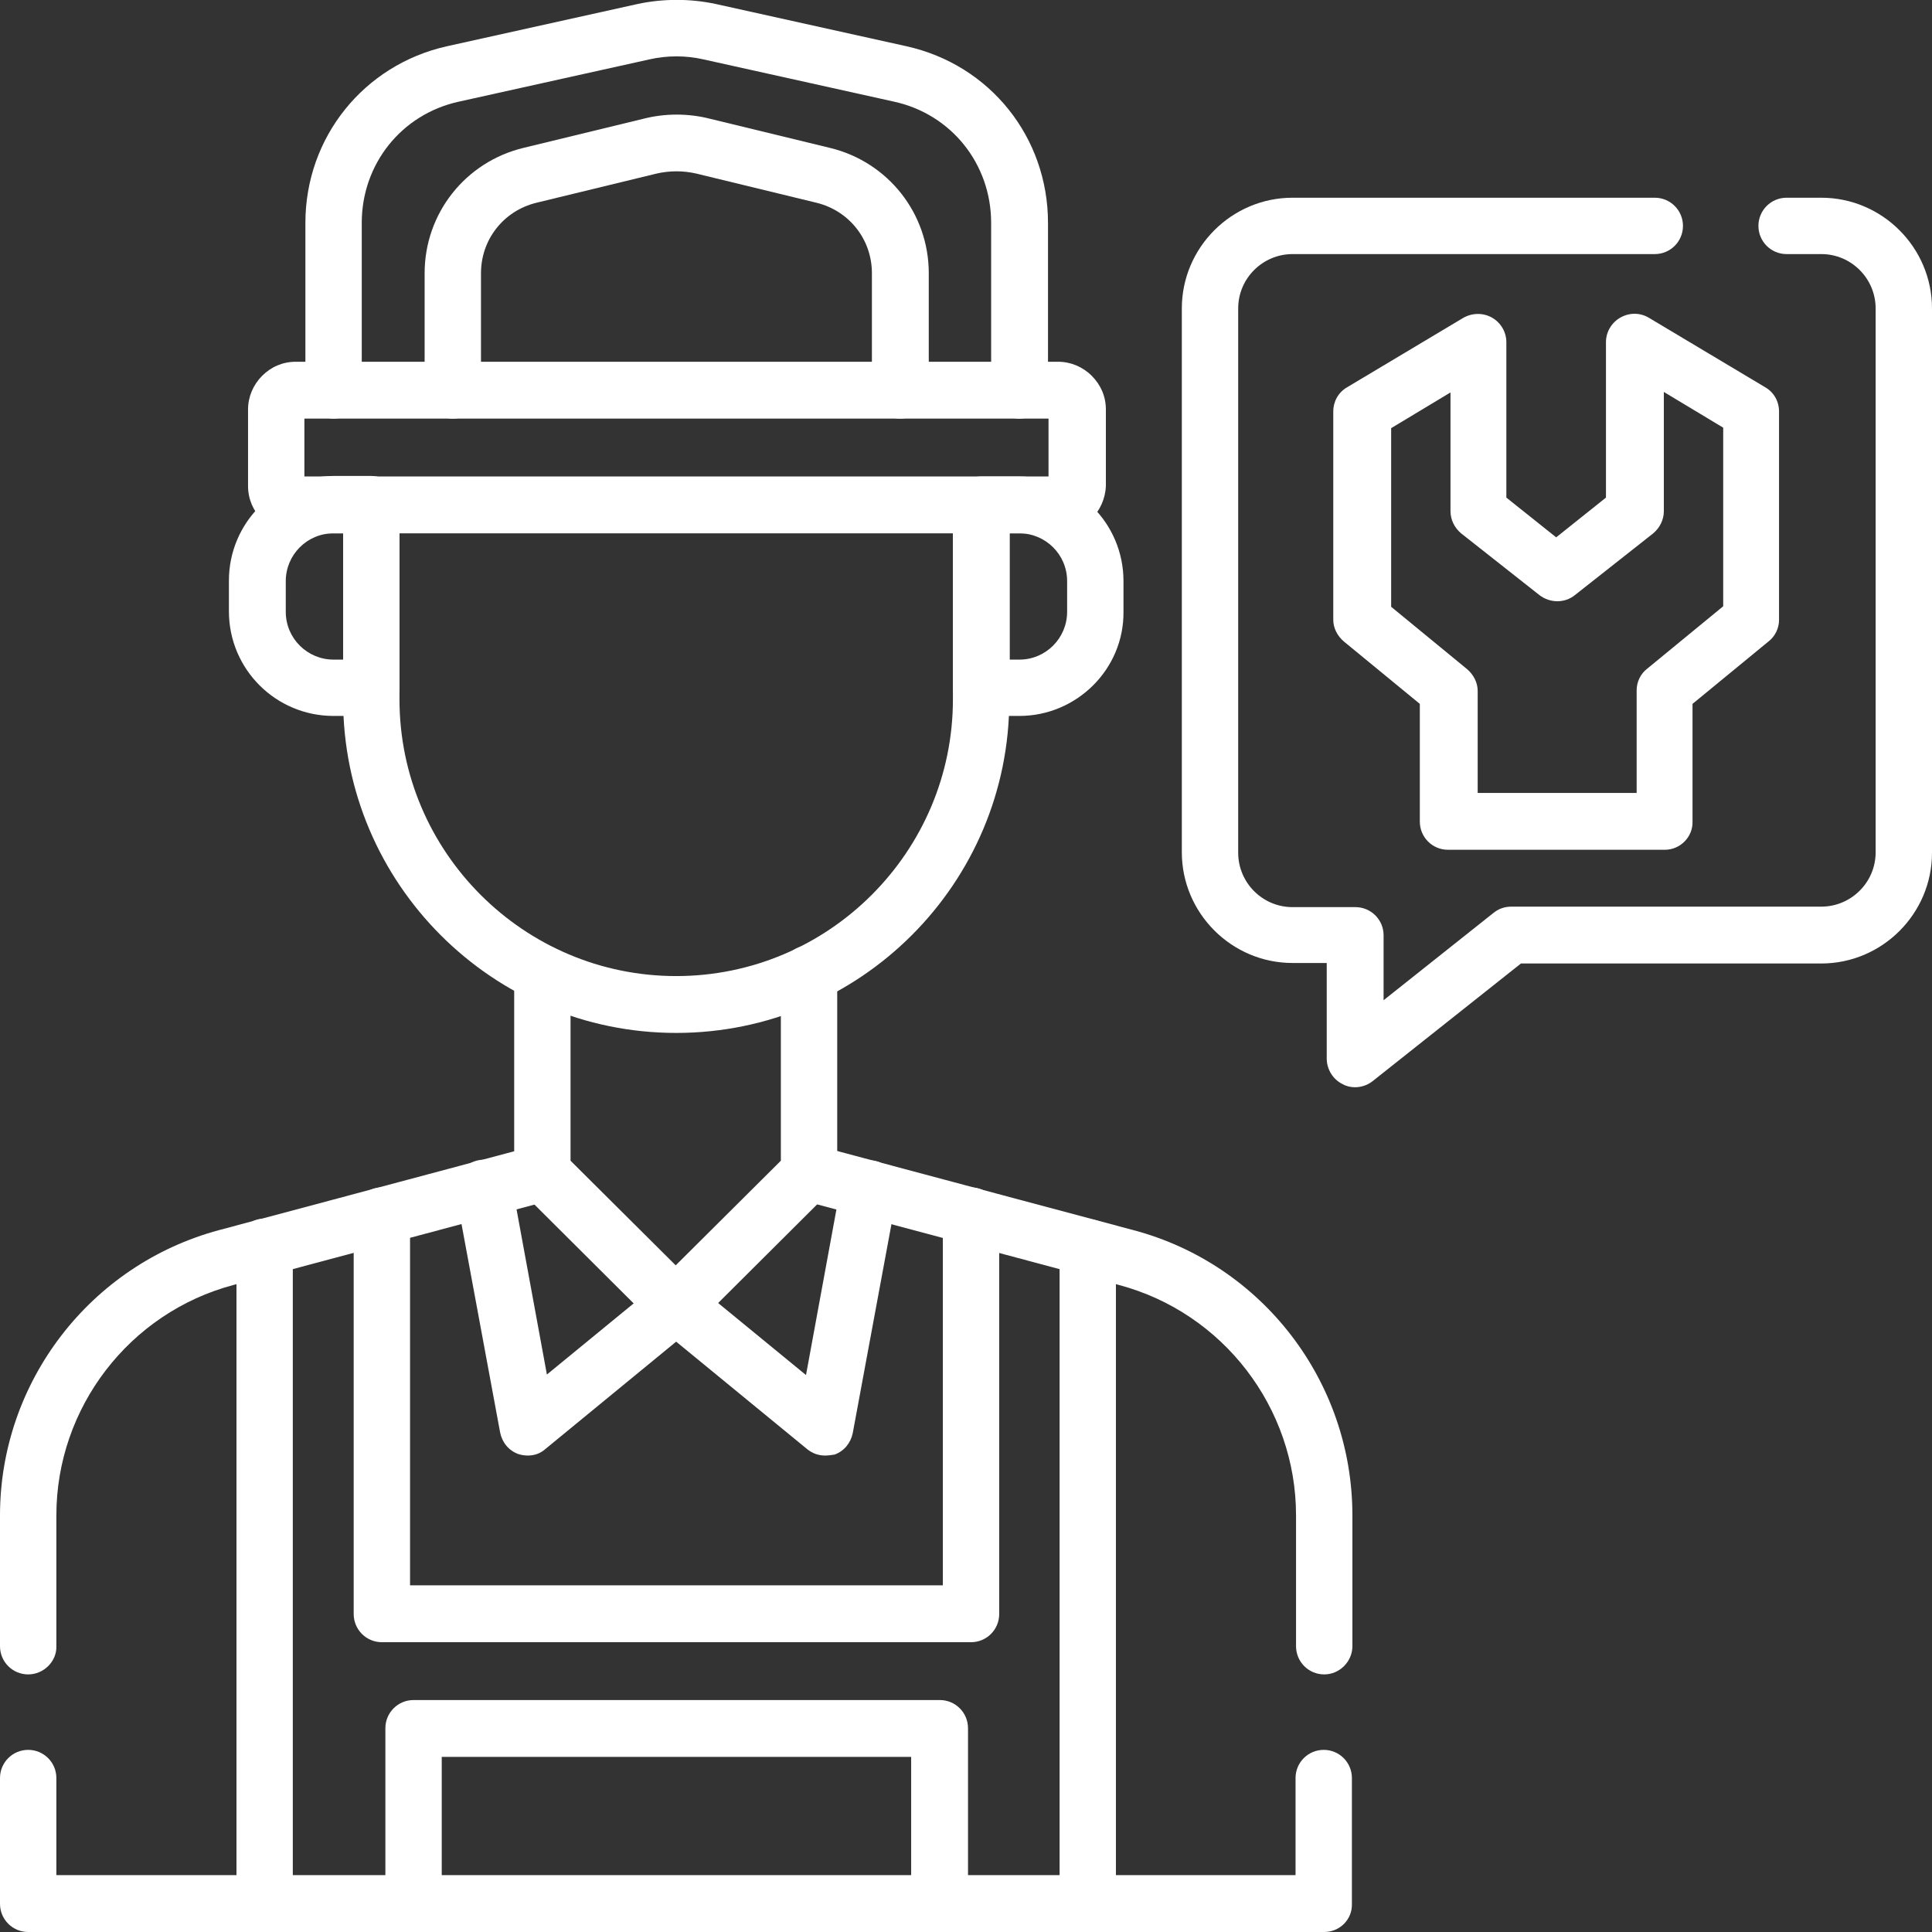
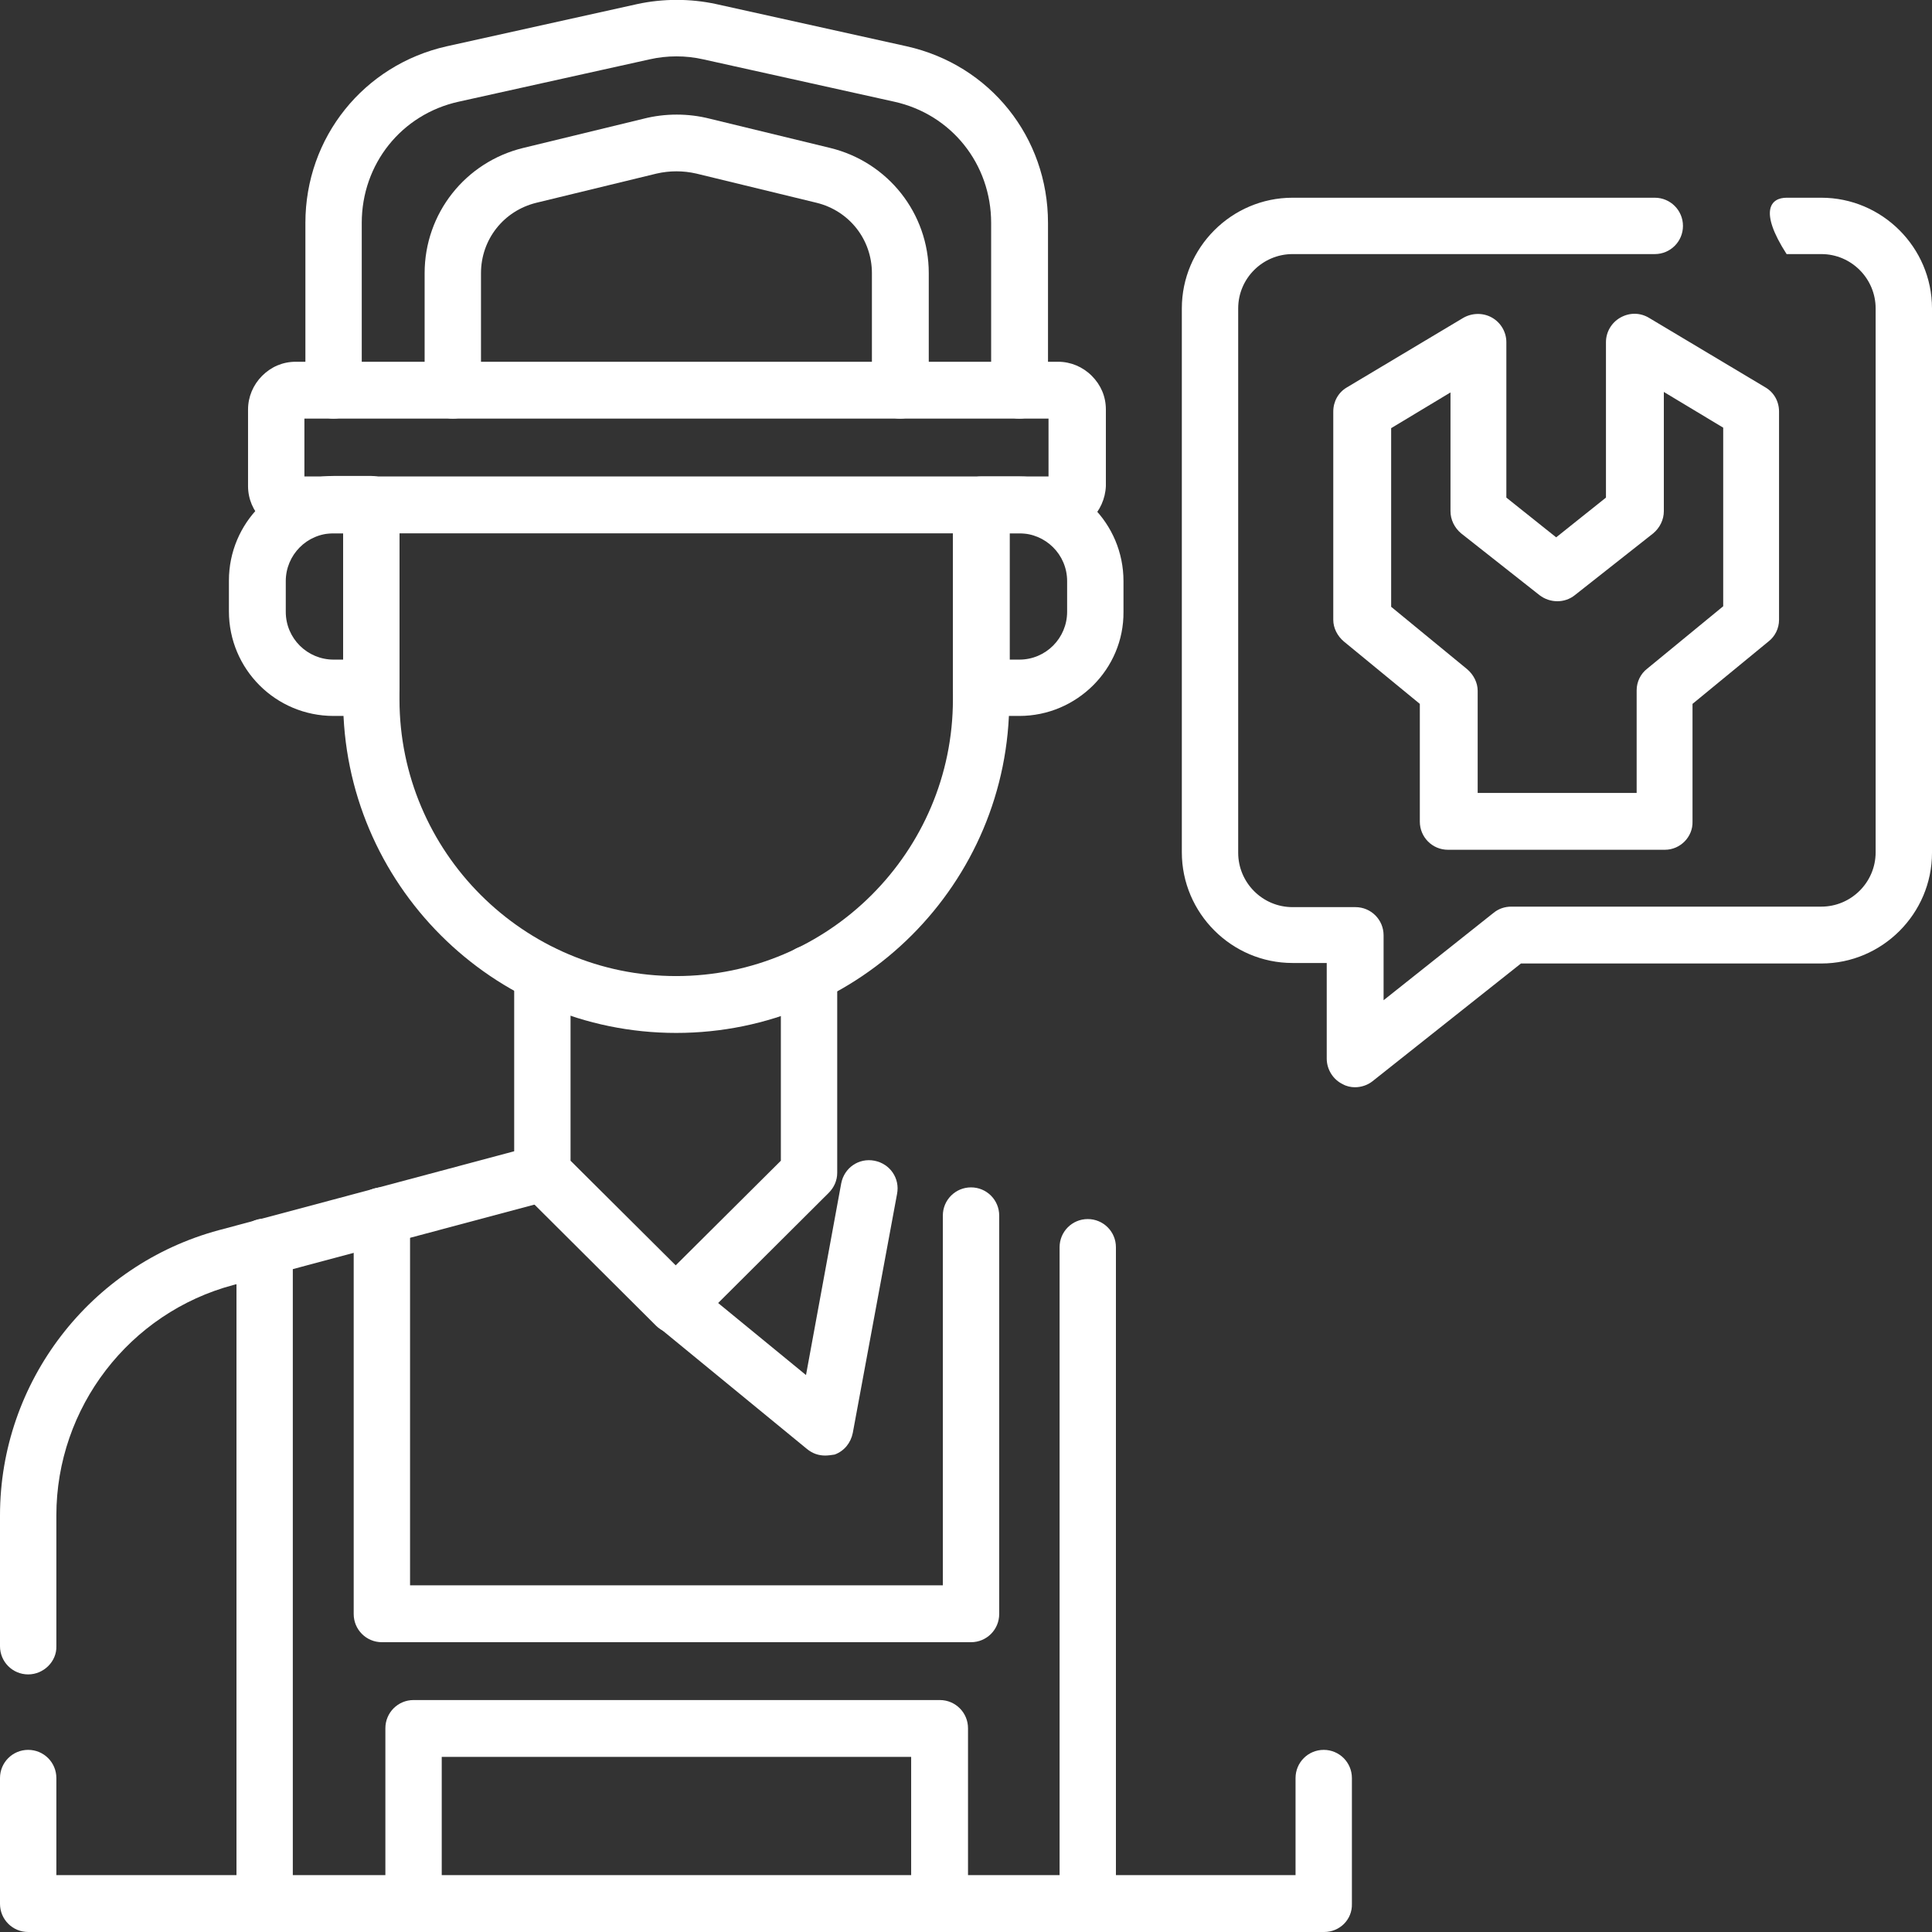
<svg xmlns="http://www.w3.org/2000/svg" width="70" height="70" viewBox="0 0 70 70" fill="none">
  <rect x="0" y="0" width="70" height="70" fill="#333333" stroke="none" />
  <g clip-path="url(#clip0_3111_880)">
-     <path d="M47.979 60.667C47.414 60.667 46.958 60.211 46.958 59.646V54.906C46.958 51.005 44.315 47.56 40.541 46.557L29.075 43.495C28.529 43.349 28.2 42.784 28.346 42.237C28.492 41.69 29.057 41.362 29.604 41.508L41.07 44.571C45.737 45.81 49 50.057 49 54.906V59.646C49 60.193 48.544 60.667 47.979 60.667Z" fill="white" />
    <path d="M47.979 70H1.021C0.456 70 0 69.544 0 68.979V64.422C0 63.857 0.456 63.401 1.021 63.401C1.586 63.401 2.042 63.857 2.042 64.422V67.94H46.94V64.422C46.94 63.857 47.396 63.401 47.961 63.401C48.526 63.401 48.982 63.857 48.982 64.422V68.979C49 69.544 48.544 70 47.979 70Z" fill="white" />
    <path d="M1.021 60.667C0.456 60.667 0 60.211 0 59.646V54.906C0 50.076 3.263 45.828 7.93 44.571L19.396 41.508C19.943 41.362 20.508 41.69 20.654 42.237C20.799 42.784 20.471 43.349 19.924 43.495L8.458 46.557C4.685 47.56 2.042 51.005 2.042 54.906V59.646C2.06 60.193 1.586 60.667 1.021 60.667Z" fill="white" />
    <path d="M24.5 48.326C24.245 48.326 23.971 48.234 23.771 48.034L18.94 43.221C18.74 43.021 18.63 42.766 18.63 42.492V35.274C18.63 34.709 19.086 34.253 19.651 34.253C20.216 34.253 20.672 34.709 20.672 35.274V42.055L24.482 45.846L28.292 42.055V35.274C28.292 34.709 28.747 34.253 29.313 34.253C29.878 34.253 30.334 34.709 30.334 35.274V42.492C30.334 42.766 30.224 43.021 30.024 43.221L25.193 48.034C25.029 48.216 24.774 48.326 24.5 48.326Z" fill="white" />
    <path d="M24.5 37.425C17.846 37.425 12.432 32.011 12.432 25.357V18.448C12.432 17.883 12.888 17.427 13.453 17.427C14.018 17.427 14.474 17.883 14.474 18.448V25.339C14.474 30.862 18.976 35.365 24.5 35.365C30.023 35.365 34.526 30.862 34.526 25.339V18.43C34.526 17.865 34.982 17.409 35.547 17.409C36.112 17.409 36.568 17.865 36.568 18.43V25.339C36.586 32.011 31.153 37.425 24.5 37.425Z" fill="white" />
    <path d="M36.932 25.94H35.547C34.982 25.94 34.526 25.485 34.526 24.919V18.284C34.526 17.719 34.982 17.263 35.547 17.263H36.914C39.01 17.263 40.706 18.959 40.706 21.055V22.167C40.724 24.245 39.01 25.94 36.932 25.94ZM36.586 23.899H36.932C37.898 23.899 38.664 23.115 38.664 22.167V21.055C38.664 20.089 37.88 19.323 36.932 19.323H36.586V23.899Z" fill="white" />
    <path d="M13.453 25.94H12.086C9.989 25.94 8.294 24.245 8.294 22.149V21.037C8.294 18.94 9.989 17.245 12.086 17.245H13.453C14.018 17.245 14.474 17.701 14.474 18.266V24.901C14.474 25.485 14.018 25.94 13.453 25.94ZM12.086 19.323C11.12 19.323 10.354 20.107 10.354 21.055V22.167C10.354 23.133 11.138 23.899 12.086 23.899H12.432V19.323H12.086Z" fill="white" />
    <path d="M29.895 52.737C29.659 52.737 29.44 52.664 29.239 52.5L23.862 48.089C23.424 47.724 23.351 47.086 23.716 46.649C24.08 46.211 24.718 46.138 25.156 46.503L29.203 49.821L30.479 42.875C30.588 42.31 31.117 41.946 31.682 42.055C32.247 42.164 32.612 42.693 32.502 43.258L30.898 51.917C30.825 52.281 30.588 52.573 30.242 52.701C30.133 52.719 30.005 52.737 29.895 52.737Z" fill="white" />
-     <path d="M19.122 52.737C19.013 52.737 18.886 52.719 18.776 52.682C18.43 52.555 18.193 52.263 18.12 51.899L16.516 43.24C16.406 42.675 16.789 42.146 17.336 42.037C17.901 41.927 18.43 42.31 18.539 42.857L19.815 49.802L23.862 46.484C24.3 46.12 24.938 46.193 25.302 46.63C25.667 47.068 25.594 47.706 25.156 48.071L19.761 52.5C19.578 52.664 19.36 52.737 19.122 52.737Z" fill="white" />
    <path d="M39.411 70C38.846 70 38.391 69.544 38.391 68.979V45.19C38.391 44.625 38.846 44.169 39.411 44.169C39.977 44.169 40.432 44.625 40.432 45.19V68.979C40.432 69.544 39.977 70 39.411 70Z" fill="white" />
    <path d="M9.588 70C9.023 70 8.568 69.544 8.568 68.979V45.172C8.568 44.607 9.023 44.151 9.588 44.151C10.154 44.151 10.609 44.607 10.609 45.172V68.979C10.627 69.544 10.154 70 9.588 70Z" fill="white" />
    <path d="M35.182 59.5H13.836C13.271 59.5 12.815 59.044 12.815 58.479V44.042C12.815 43.477 13.271 43.021 13.836 43.021C14.401 43.021 14.857 43.477 14.857 44.042V57.44H34.161V44.042C34.161 43.477 34.617 43.021 35.182 43.021C35.747 43.021 36.203 43.477 36.203 44.042V58.479C36.203 59.044 35.747 59.5 35.182 59.5Z" fill="white" />
    <path d="M36.932 15.167C36.367 15.167 35.911 14.711 35.911 14.146V8.076C35.911 5.943 34.471 4.138 32.393 3.683L25.484 2.151C24.846 2.006 24.172 2.006 23.534 2.151L16.625 3.683C14.547 4.138 13.107 5.943 13.107 8.076V14.146C13.107 14.711 12.651 15.167 12.086 15.167C11.521 15.167 11.065 14.711 11.065 14.146V8.076C11.065 4.977 13.18 2.352 16.188 1.677L23.096 0.146C24.026 -0.054 25.011 -0.054 25.94 0.146L32.849 1.677C35.875 2.352 37.971 4.977 37.971 8.076V14.146C37.953 14.711 37.497 15.167 36.932 15.167Z" fill="white" />
    <path d="M32.612 15.167C32.047 15.167 31.591 14.711 31.591 14.146V9.899C31.591 8.677 30.771 7.638 29.586 7.347L25.229 6.289C24.755 6.18 24.263 6.18 23.789 6.289L19.432 7.347C18.247 7.638 17.427 8.677 17.427 9.899V14.146C17.427 14.711 16.971 15.167 16.406 15.167C15.841 15.167 15.385 14.711 15.385 14.146V9.899C15.385 7.729 16.862 5.87 18.958 5.36L23.315 4.302C24.099 4.102 24.937 4.102 25.721 4.302L30.078 5.36C32.174 5.87 33.651 7.729 33.651 9.899V14.146C33.633 14.711 33.177 15.167 32.612 15.167Z" fill="white" />
    <path d="M38.318 19.323H10.701C9.753 19.323 8.987 18.558 8.987 17.61V14.839C8.987 14.383 9.169 13.946 9.497 13.617C9.826 13.289 10.245 13.107 10.719 13.107H38.336C38.792 13.107 39.229 13.289 39.557 13.617C39.885 13.946 40.068 14.365 40.068 14.839V17.61C40.031 18.539 39.266 19.323 38.318 19.323ZM11.029 17.263H37.99V15.167H11.029V17.263Z" fill="white" />
    <path d="M34.034 70C33.468 70 33.013 69.544 33.013 68.979V63.656H16.005V68.979C16.005 69.544 15.549 70 14.984 70C14.419 70 13.963 69.544 13.963 68.979V62.617C13.963 62.052 14.419 61.596 14.984 61.596H34.052C34.617 61.596 35.073 62.052 35.073 62.617V68.979C35.054 69.544 34.599 70 34.034 70Z" fill="white" />
-     <path d="M49.091 39.393C48.945 39.393 48.781 39.357 48.654 39.284C48.307 39.12 48.07 38.755 48.07 38.354V34.891H46.831C44.625 34.891 42.82 33.086 42.82 30.88V11.175C42.82 8.969 44.625 7.164 46.831 7.164H59.956C60.521 7.164 60.977 7.62 60.977 8.185C60.977 8.75 60.521 9.206 59.956 9.206H46.831C45.755 9.206 44.862 10.081 44.862 11.175V30.899C44.862 31.974 45.737 32.867 46.831 32.867H49.109C49.675 32.867 50.13 33.323 50.13 33.888V36.24L54.122 33.068C54.305 32.922 54.523 32.849 54.76 32.849H65.99C67.065 32.849 67.958 31.974 67.958 30.88V11.175C67.958 10.099 67.083 9.206 65.99 9.206H64.732C64.167 9.206 63.711 8.75 63.711 8.185C63.711 7.62 64.167 7.164 64.732 7.164H65.99C68.195 7.164 70 8.969 70 11.175V30.899C70 33.104 68.195 34.909 65.99 34.909H55.107L49.729 39.175C49.547 39.321 49.31 39.393 49.091 39.393Z" fill="white" />
+     <path d="M49.091 39.393C48.945 39.393 48.781 39.357 48.654 39.284C48.307 39.12 48.07 38.755 48.07 38.354V34.891H46.831C44.625 34.891 42.82 33.086 42.82 30.88V11.175C42.82 8.969 44.625 7.164 46.831 7.164H59.956C60.521 7.164 60.977 7.62 60.977 8.185C60.977 8.75 60.521 9.206 59.956 9.206H46.831C45.755 9.206 44.862 10.081 44.862 11.175V30.899C44.862 31.974 45.737 32.867 46.831 32.867H49.109C49.675 32.867 50.13 33.323 50.13 33.888V36.24L54.122 33.068C54.305 32.922 54.523 32.849 54.76 32.849H65.99C67.065 32.849 67.958 31.974 67.958 30.88V11.175C67.958 10.099 67.083 9.206 65.99 9.206H64.732C63.711 7.62 64.167 7.164 64.732 7.164H65.99C68.195 7.164 70 8.969 70 11.175V30.899C70 33.104 68.195 34.909 65.99 34.909H55.107L49.729 39.175C49.547 39.321 49.31 39.393 49.091 39.393Z" fill="white" />
    <path d="M60.32 30.789H52.463C51.898 30.789 51.443 30.334 51.443 29.768V25.503L48.69 23.242C48.453 23.042 48.307 22.75 48.307 22.459V14.912C48.307 14.547 48.489 14.219 48.799 14.037L53.01 11.521C53.32 11.339 53.721 11.321 54.049 11.503C54.377 11.685 54.578 12.031 54.578 12.396V18.029L56.383 19.469L58.187 18.029V12.396C58.187 12.031 58.388 11.685 58.716 11.503C59.044 11.321 59.427 11.321 59.755 11.521L63.966 14.037C64.276 14.219 64.458 14.547 64.458 14.912V22.459C64.458 22.768 64.312 23.06 64.075 23.242L61.323 25.503V29.768C61.341 30.315 60.885 30.789 60.32 30.789ZM53.502 28.729H59.299V25.011C59.299 24.701 59.445 24.409 59.682 24.227L62.435 21.966V15.495L60.284 14.201V18.521C60.284 18.831 60.138 19.123 59.901 19.323L57.057 21.565C56.693 21.857 56.164 21.857 55.781 21.565L52.937 19.323C52.7 19.123 52.554 18.831 52.554 18.521V14.219L50.404 15.513V21.985L53.156 24.245C53.393 24.446 53.539 24.737 53.539 25.029V28.729H53.502Z" fill="white" />
  </g>
  <defs>
    <clipPath id="clip0_3111_880">
      <rect width="70" height="70" fill="white" />
    </clipPath>
  </defs>
</svg>